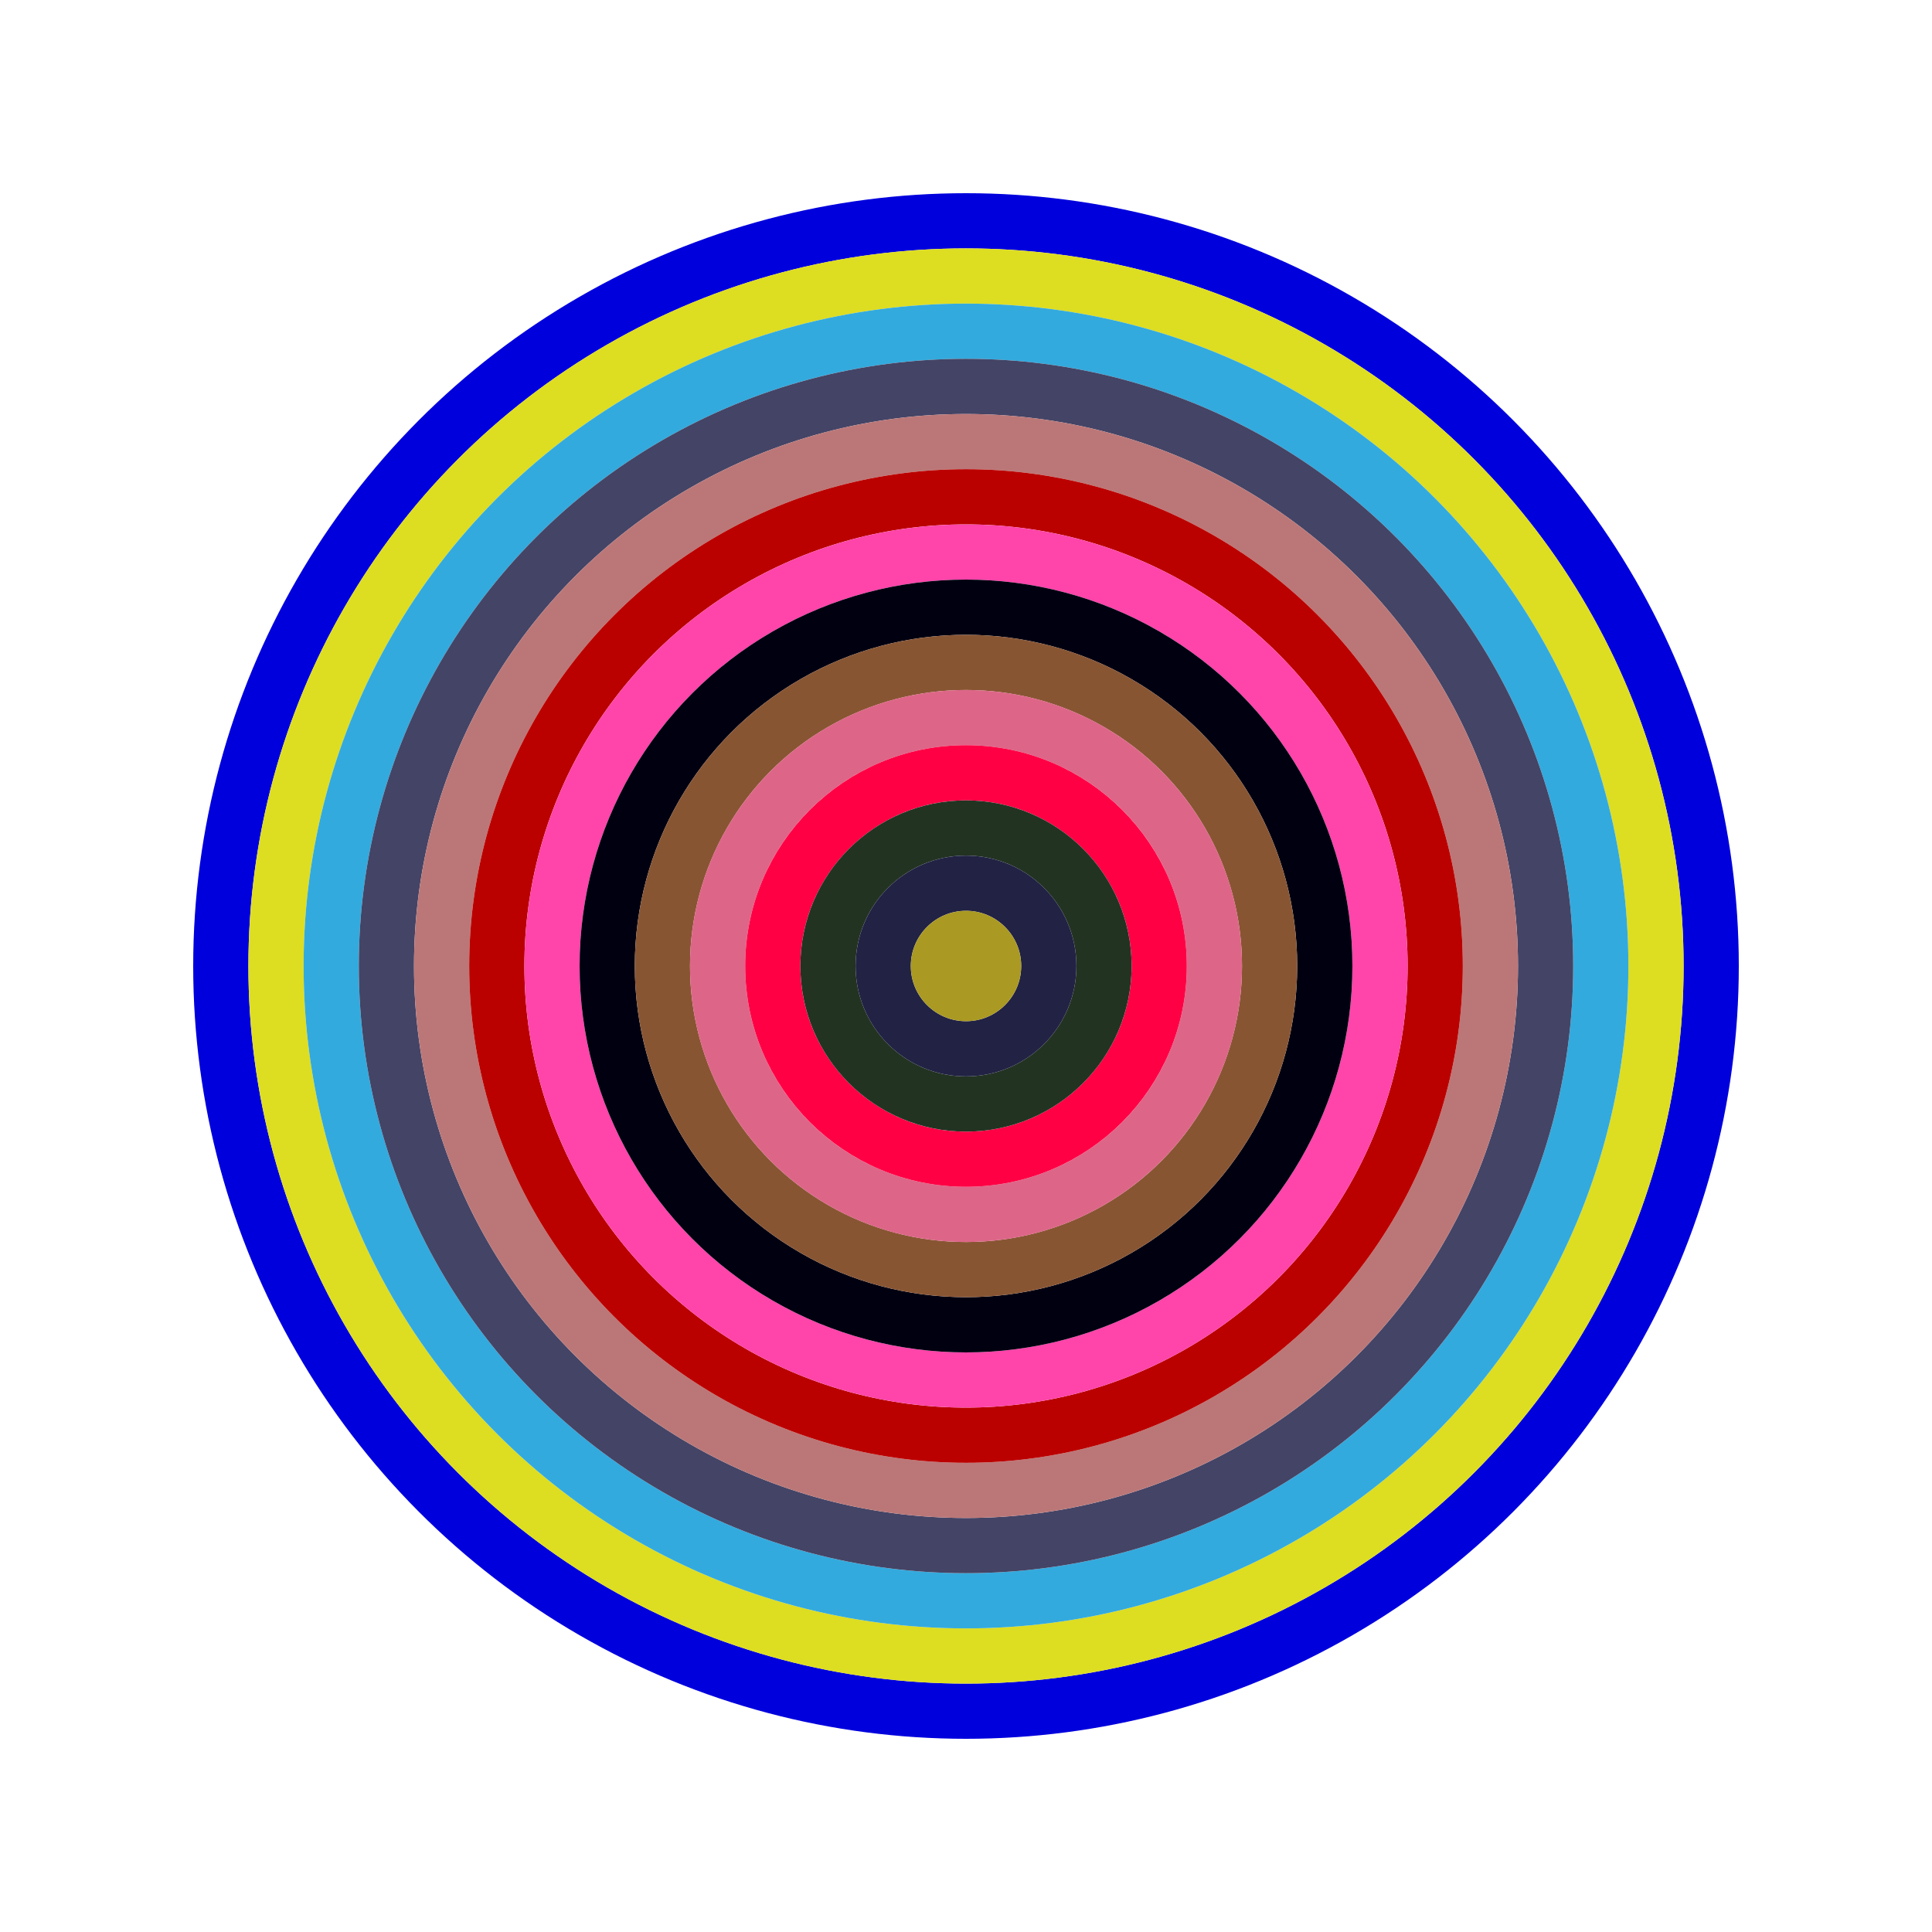
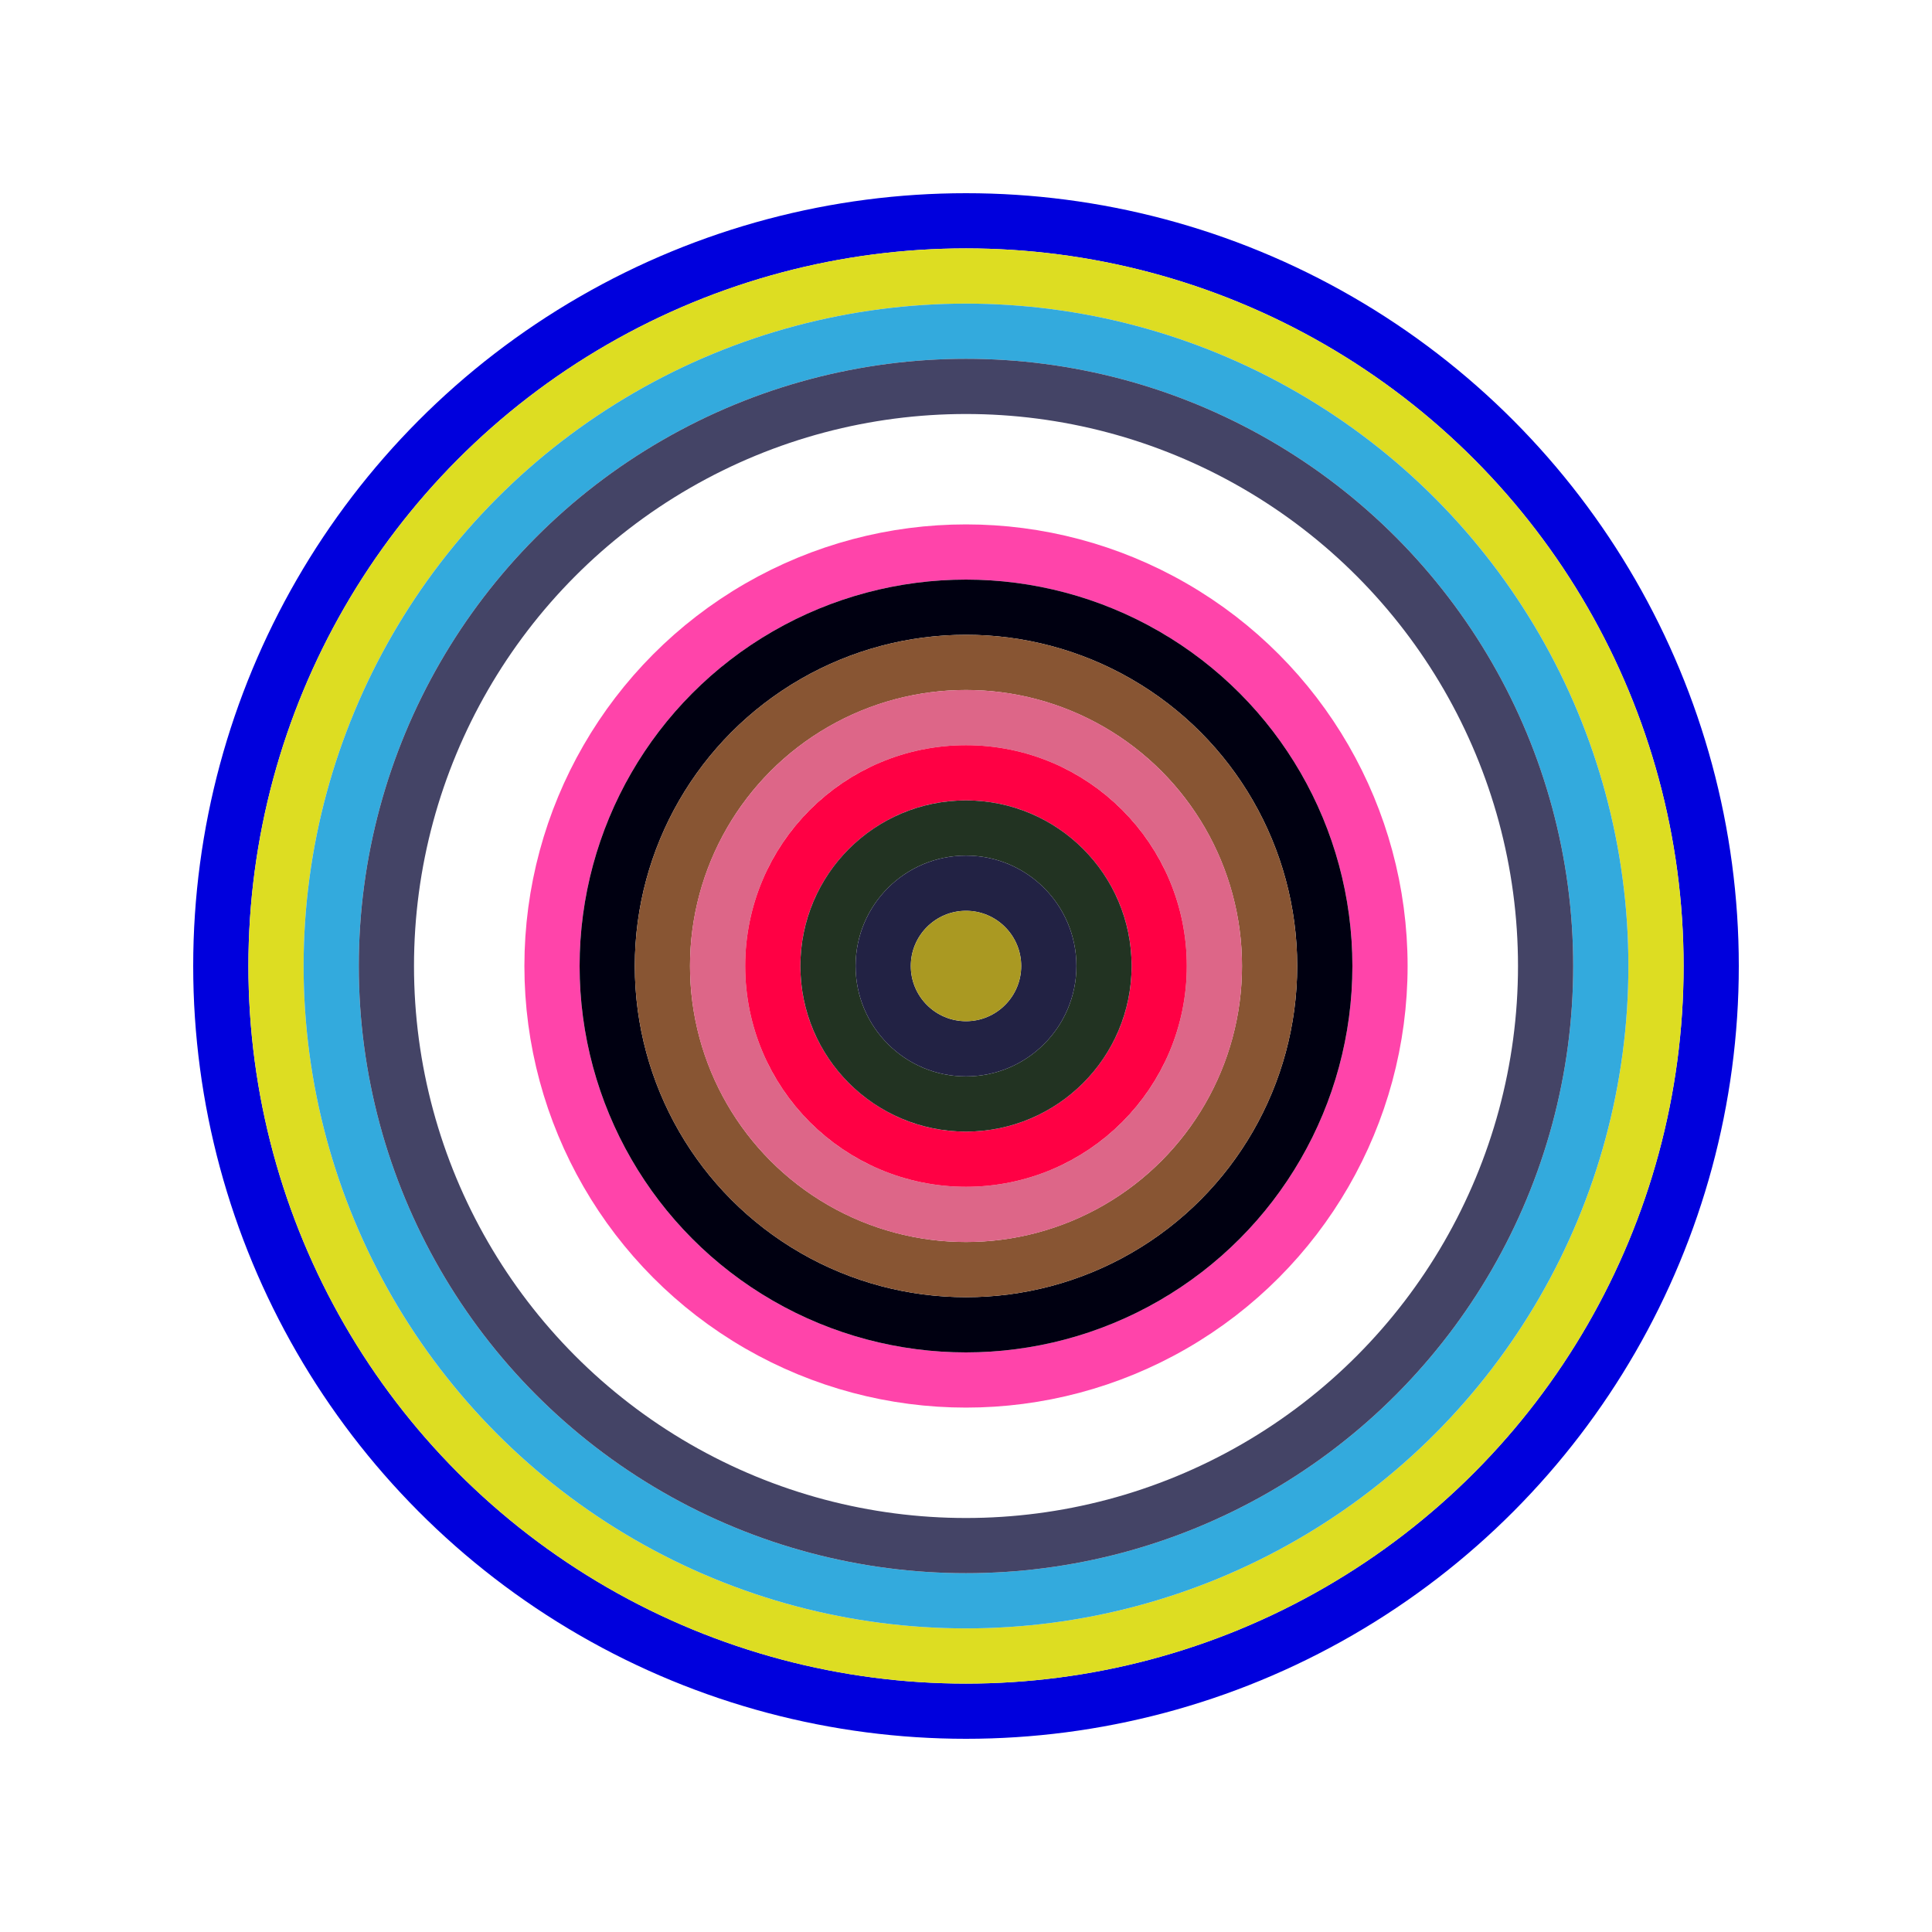
<svg xmlns="http://www.w3.org/2000/svg" id="0xddD23AD446b77B00f4A001853d68f04232224A92" viewBox="0 0 700 700">
  <style>.a{stroke-width:20;}</style>
  <g class="a" fill="none">
    <circle cx="350" cy="350" r="270" stroke="#00d" />
    <circle cx="350" cy="350" r="250" stroke="#dD2" />
    <circle cx="350" cy="350" r="230" stroke="#3AD" />
    <circle cx="350" cy="350" r="210" stroke="#446" />
-     <circle cx="350" cy="350" r="190" stroke="#b77" />
-     <circle cx="350" cy="350" r="170" stroke="#B00" />
    <circle cx="350" cy="350" r="150" stroke="#f4A" />
    <circle cx="350" cy="350" r="130" stroke="#001" />
    <circle cx="350" cy="350" r="110" stroke="#853" />
    <circle cx="350" cy="350" r="90" stroke="#d68" />
    <circle cx="350" cy="350" r="70" stroke="#f04" />
    <circle cx="350" cy="350" r="50" stroke="#232" />
    <circle cx="350" cy="350" r="30" stroke="#224" />
    <circle cx="350" cy="350" r="10" stroke="#A92" />
  </g>
</svg>